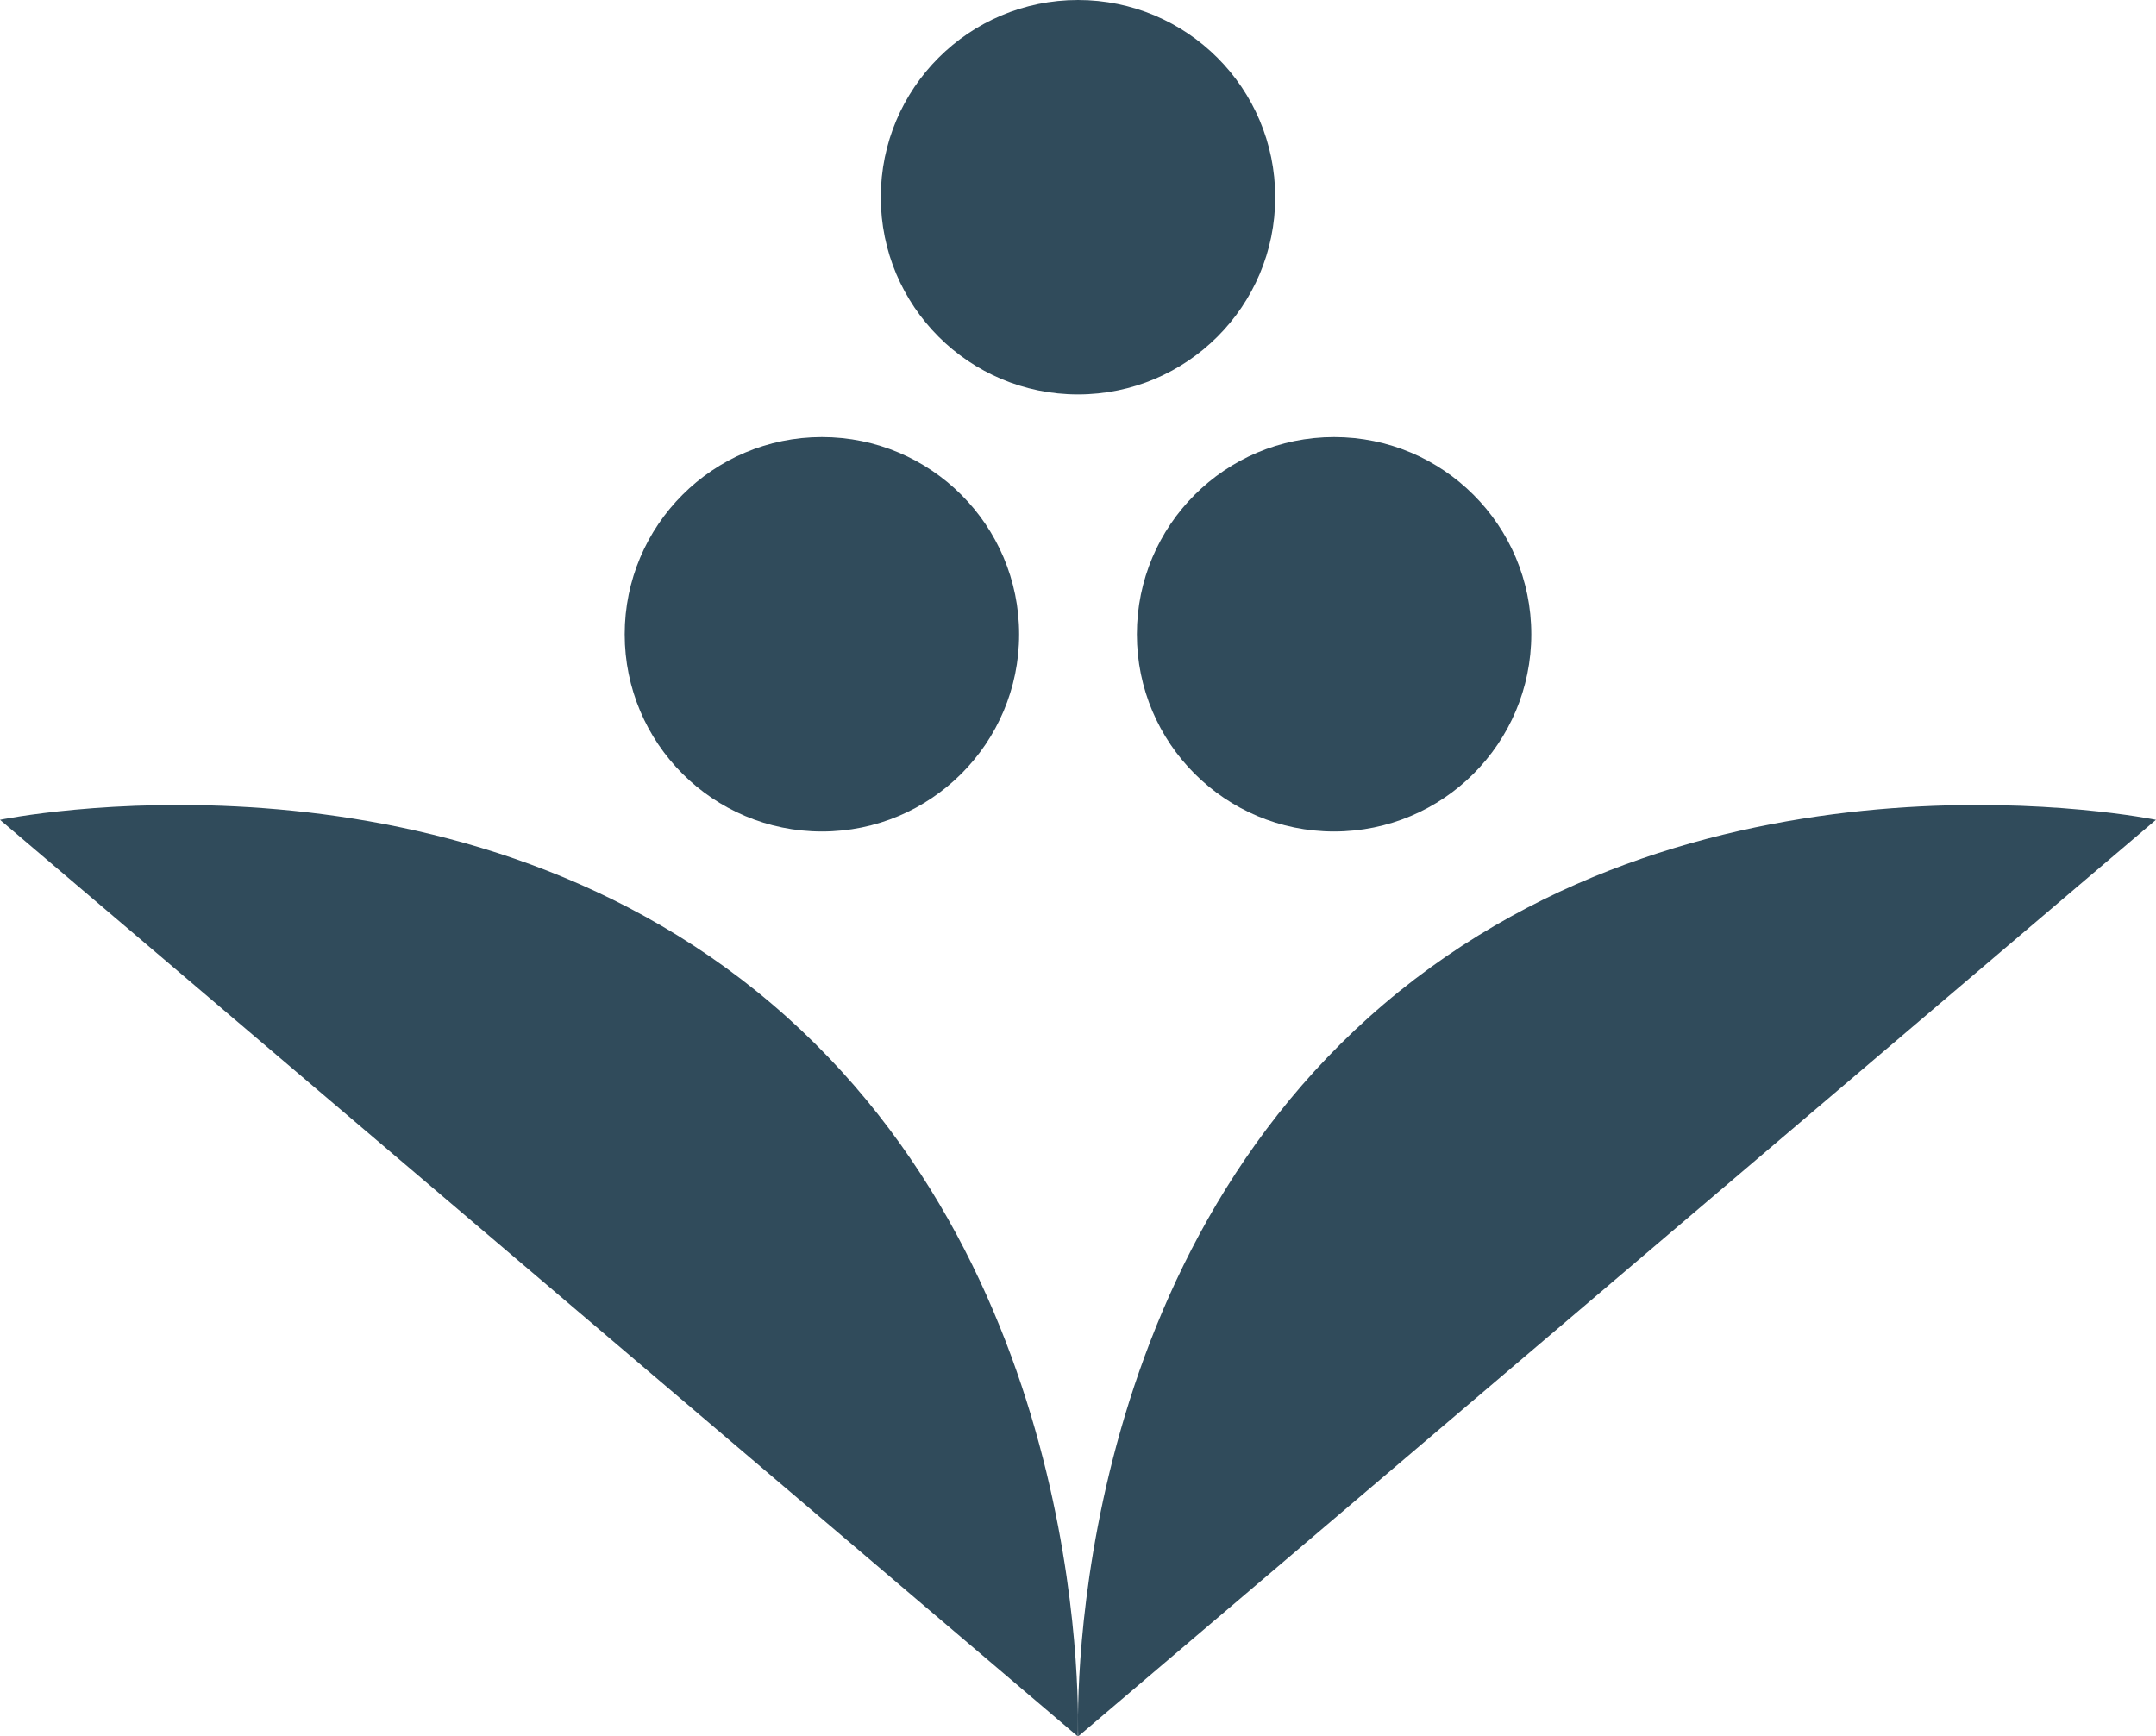
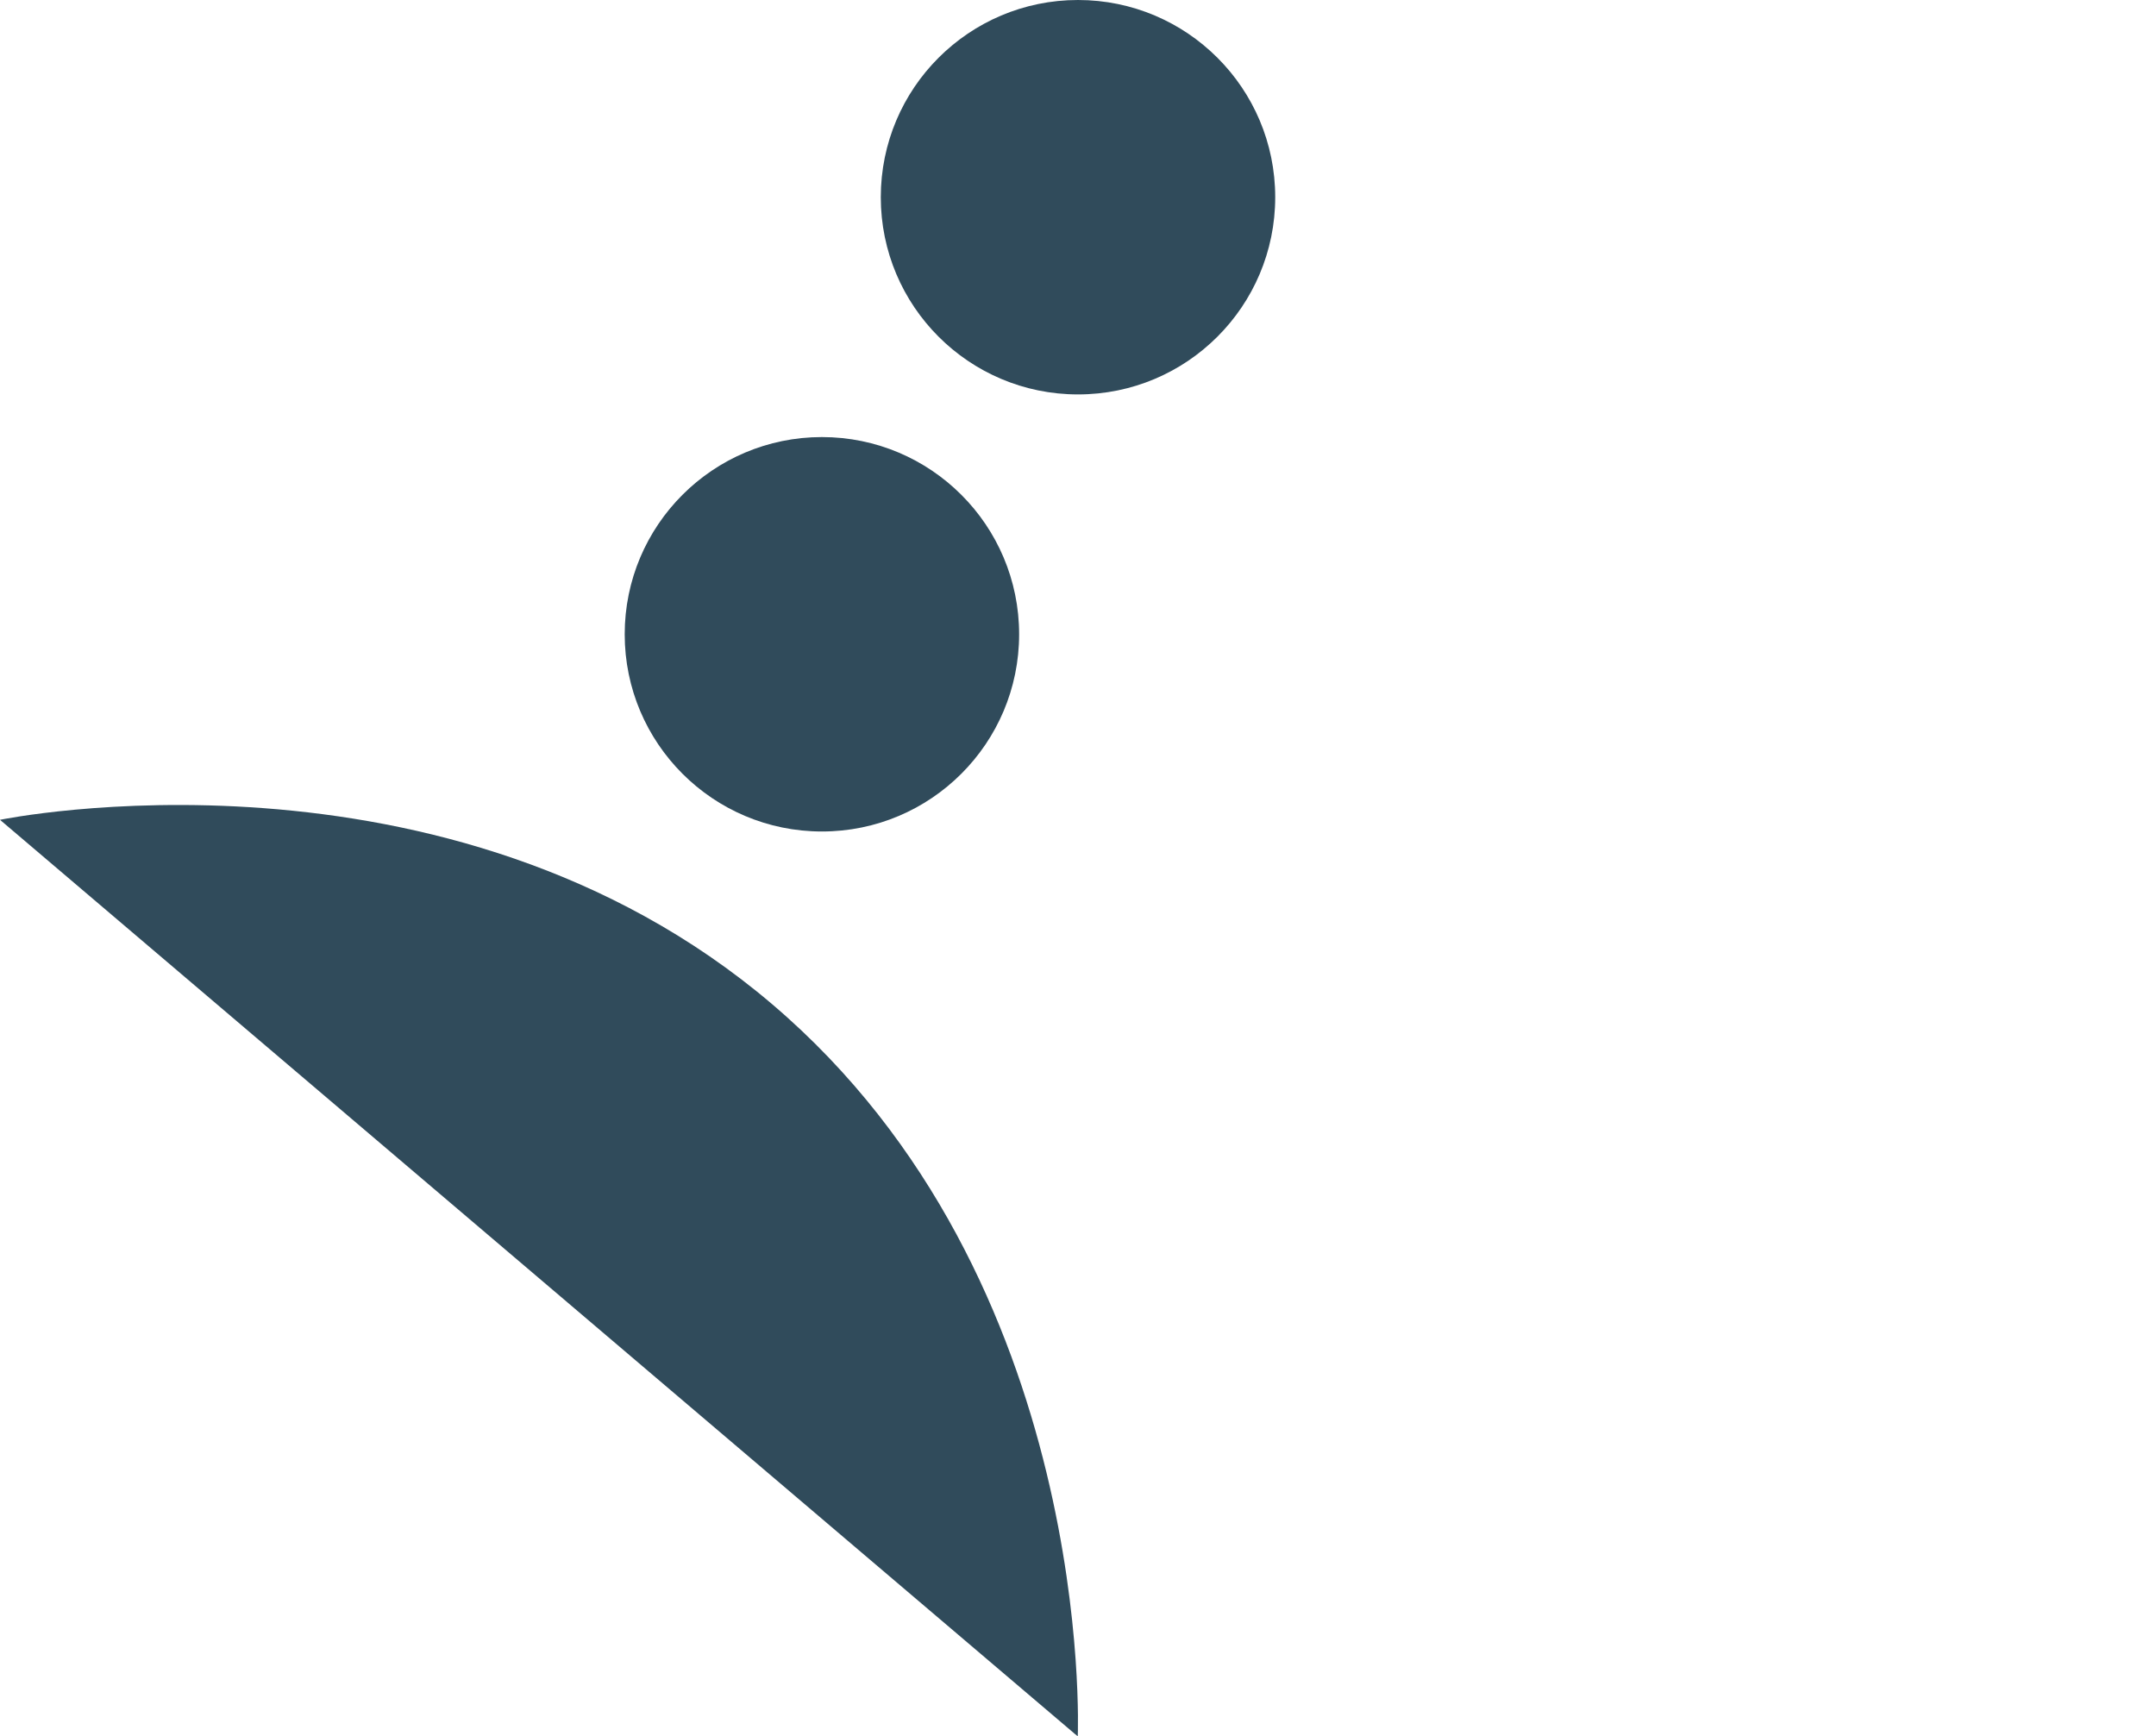
<svg xmlns="http://www.w3.org/2000/svg" viewBox="0 0 360 289.92" id="Layer_1">
  <defs>
    <style>.cls-1{fill:#304b5b;}</style>
  </defs>
  <path d="M179.53,289.57s.43.35.43.35c0,0,0-.01,0-.01.02-.54,3.04-76.25-51.06-122.26C74.6,121.46,0,136.89,0,136.89l179.53,152.68Z" class="cls-1" />
-   <path d="M180.46,289.57s-.43.35-.43.35c0,0,0-.01,0-.01-.02-.54-3.04-76.25,51.06-122.26,54.3-46.18,128.9-30.76,128.9-30.76l-179.53,152.68Z" class="cls-1" />
  <circle r="32.93" cy="105.91" cx="137.24" class="cls-1" />
-   <circle r="32.93" cy="105.91" cx="222.76" class="cls-1" />
  <circle r="32.93" cy="32.93" cx="180" class="cls-1" />
</svg>